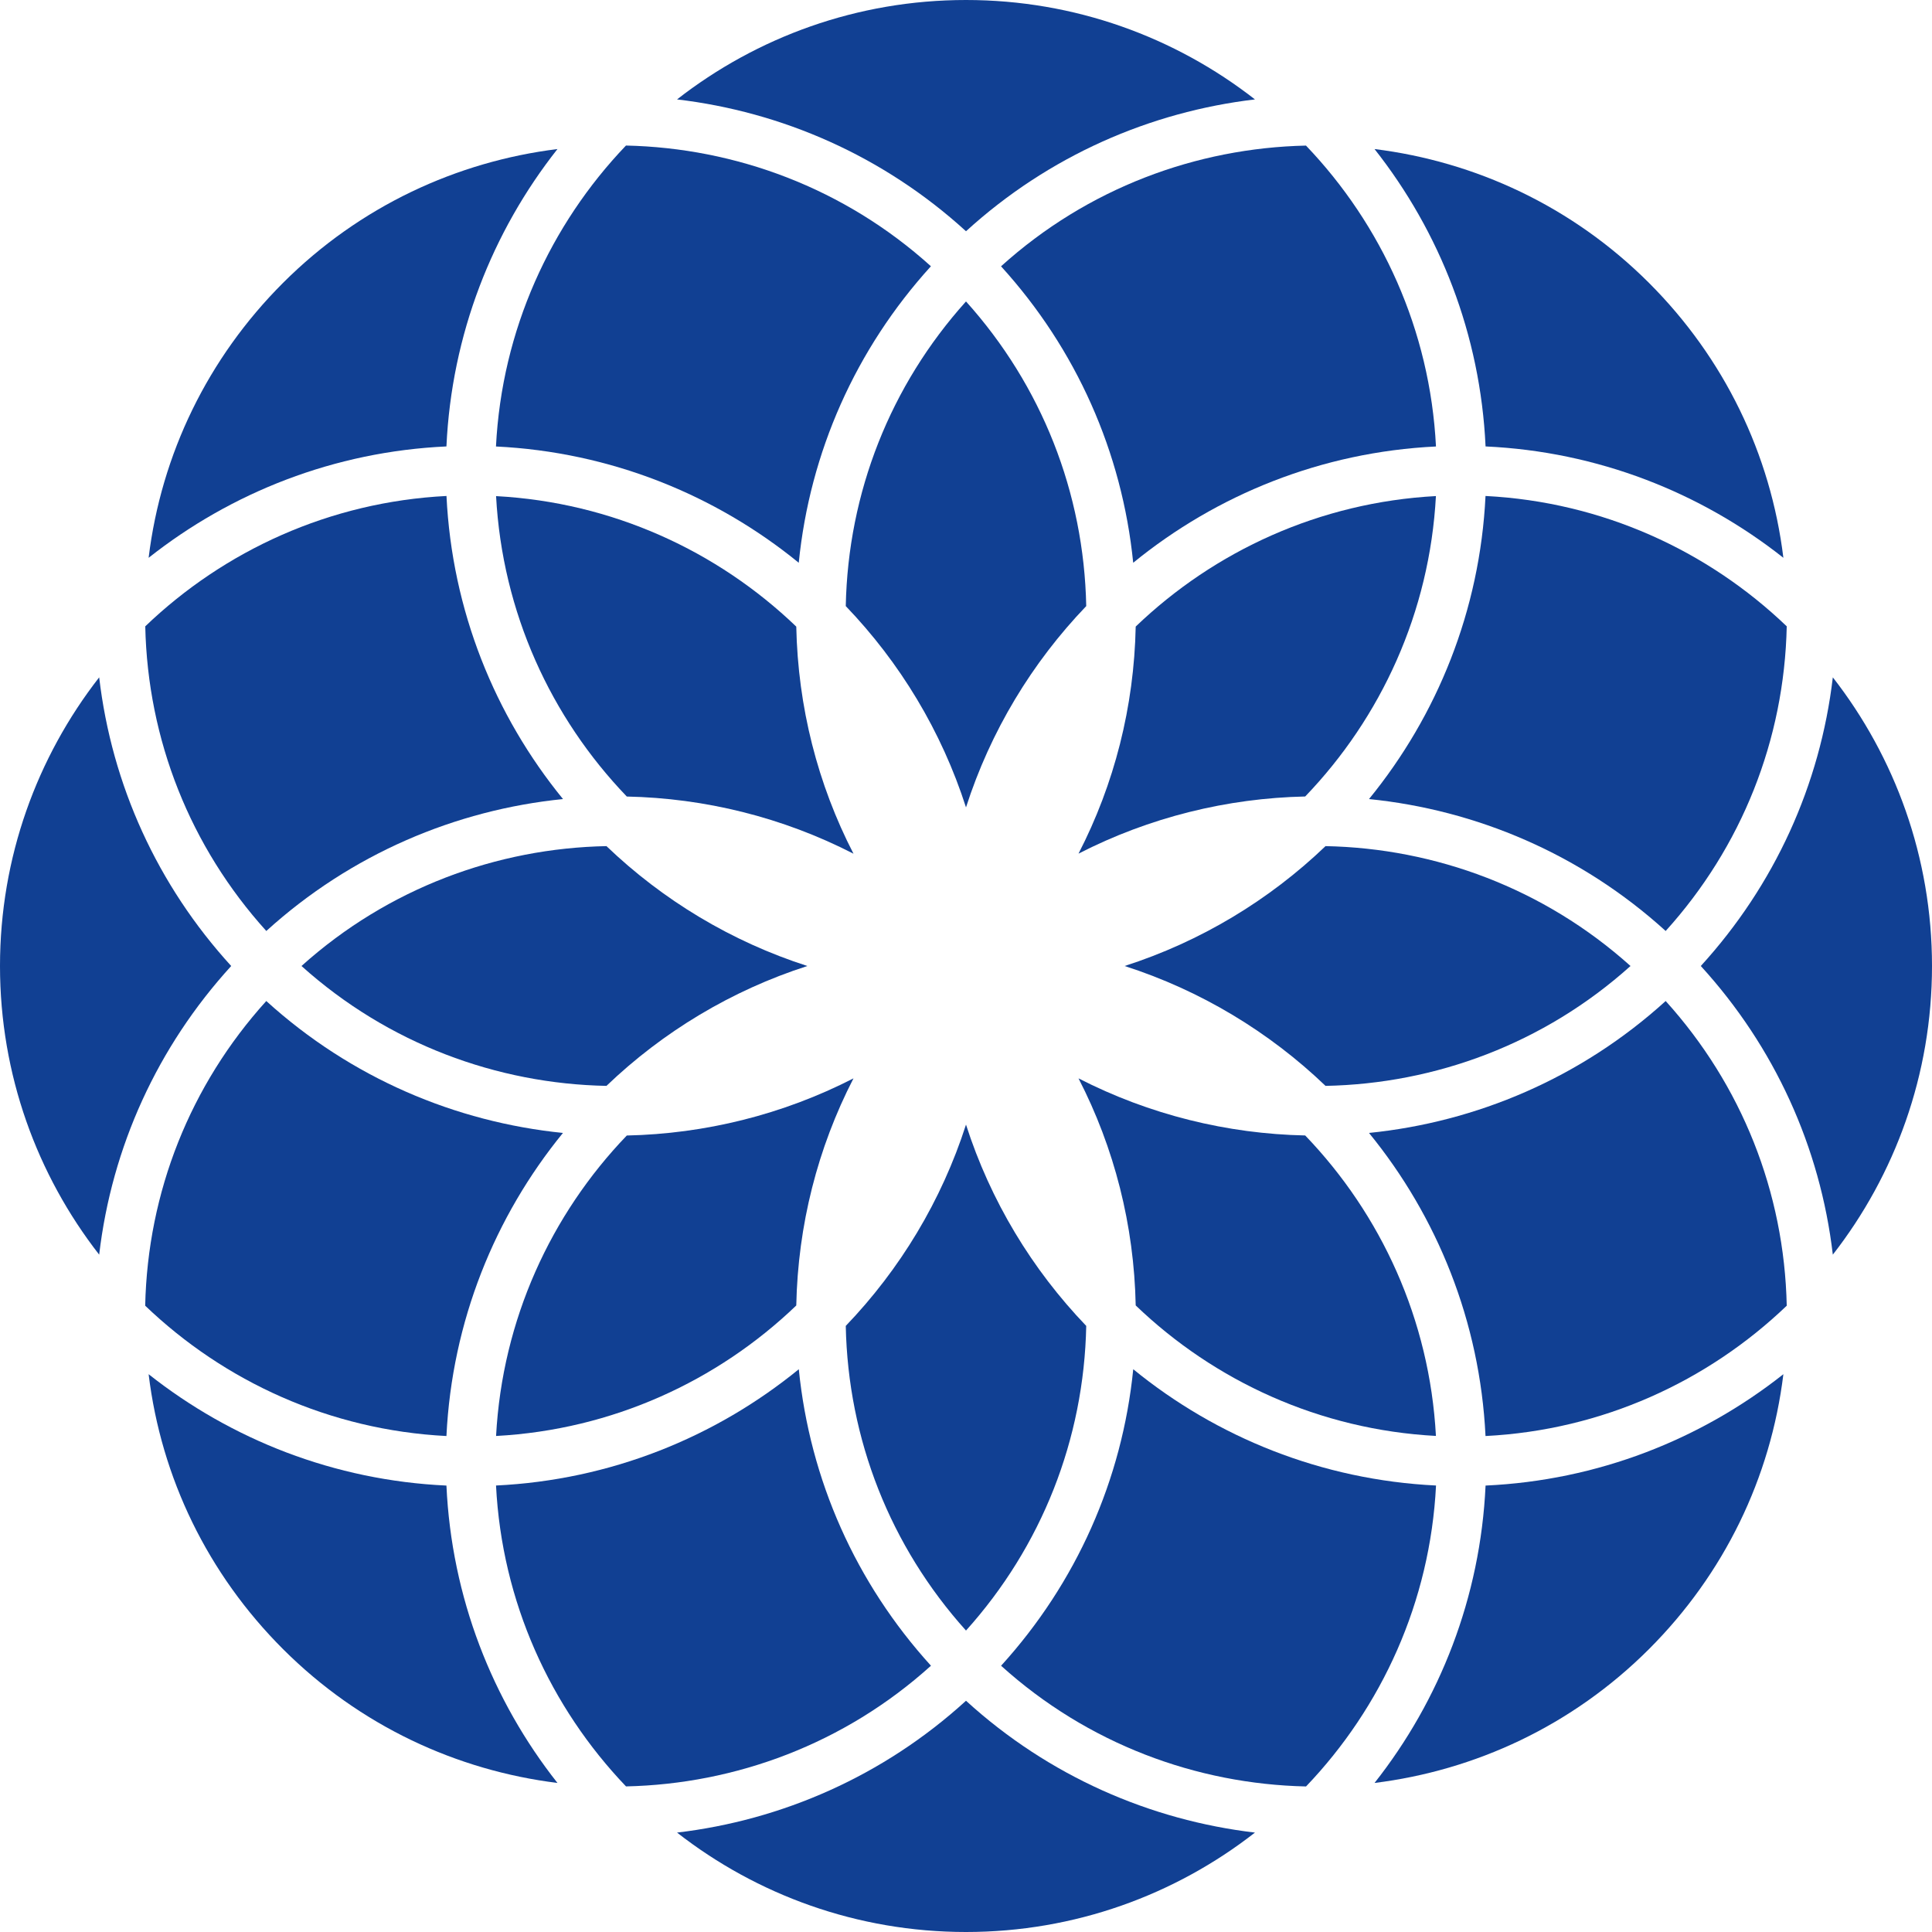
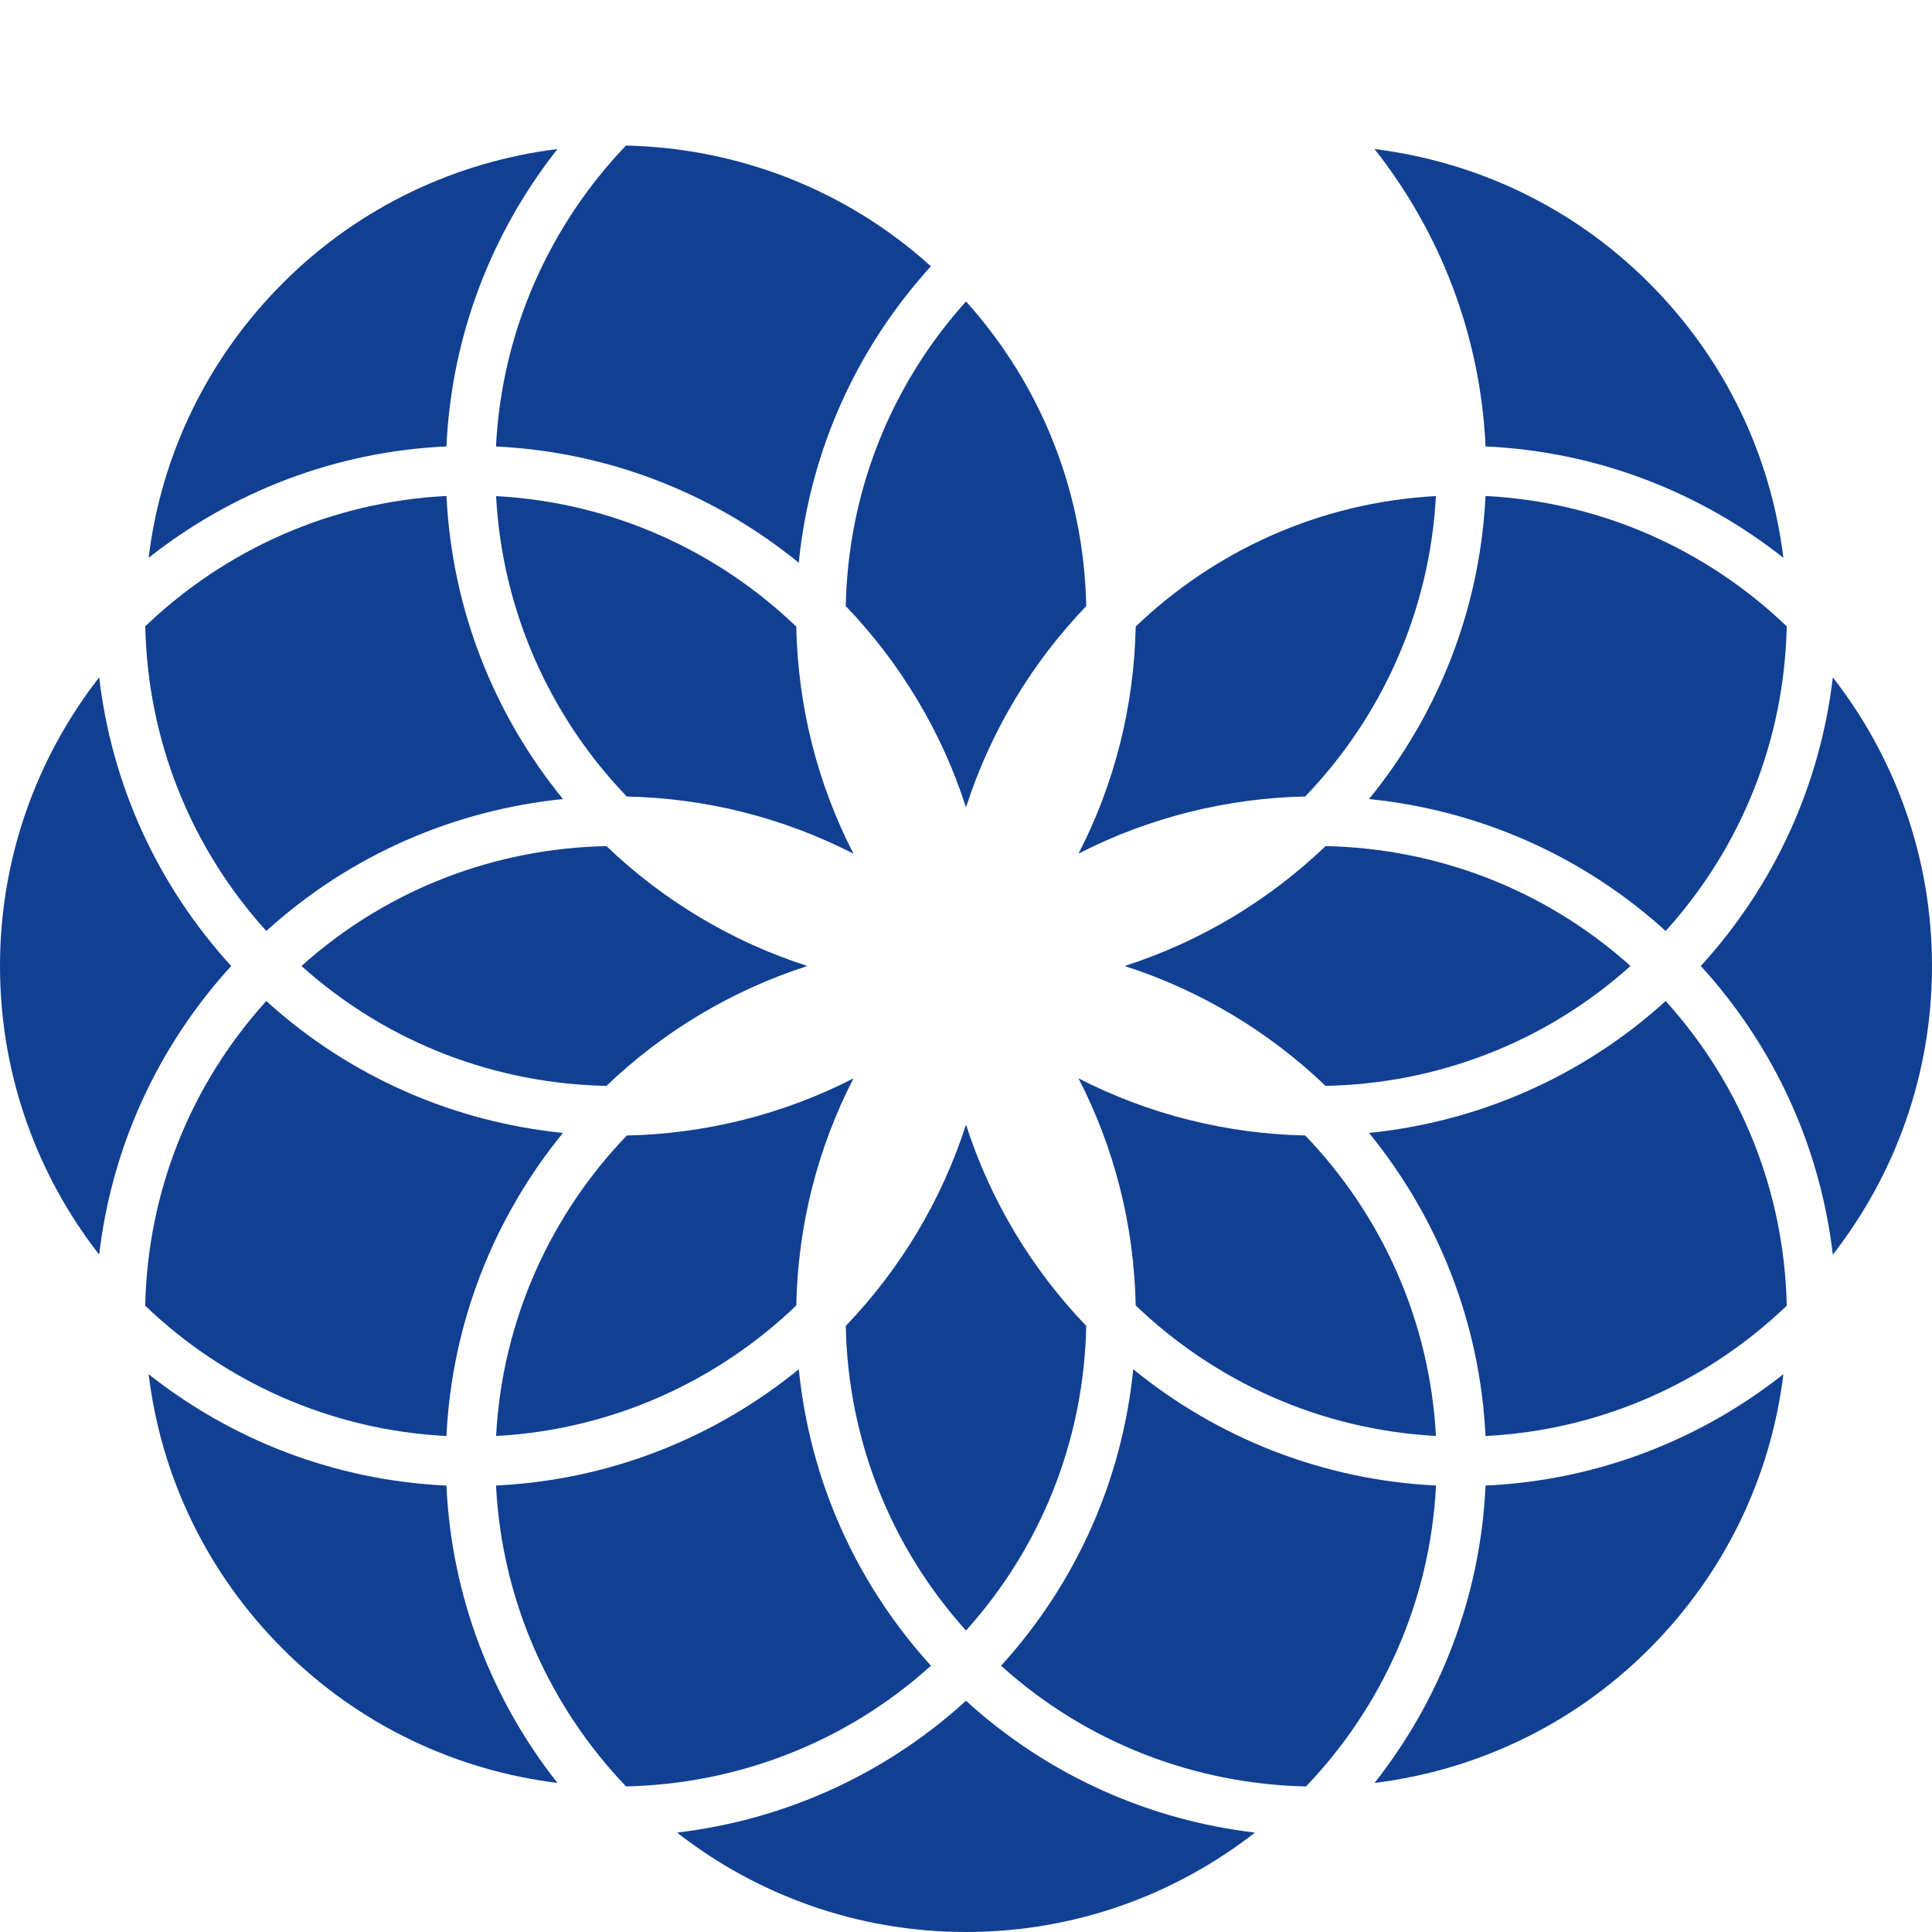
<svg xmlns="http://www.w3.org/2000/svg" width="81" height="81" viewBox="0 0 81 81" fill="none">
  <g clip-path="url(#clip0_773_2607)">
    <path d="M55.574 35.474C53.211 37.738 50.338 39.476 47.15 40.5C50.338 41.524 53.211 43.262 55.574 45.526C60.164 45.437 64.727 43.765 68.36 40.5C64.725 37.237 60.162 35.563 55.574 35.474Z" fill="#114093" />
    <path d="M57.628 6.249C60.362 9.714 62.067 14.025 62.283 18.717C66.983 18.933 71.301 20.645 74.769 23.386C74.237 19.035 72.285 15.01 69.137 11.863C65.911 8.638 61.838 6.771 57.628 6.249Z" fill="#114093" />
    <path d="M0 40.5C0 45.057 1.554 49.258 4.158 52.602C4.688 48.087 6.603 43.888 9.693 40.5C6.603 37.115 4.688 32.913 4.158 28.398C1.554 31.742 0 35.943 0 40.5Z" fill="#114093" />
    <path d="M74.91 26.259C71.591 23.079 67.168 21.043 62.281 20.794C62.048 25.598 60.254 29.999 57.396 33.501C61.892 33.956 66.272 35.798 69.834 39.032C73.02 35.509 74.807 31.025 74.91 26.259Z" fill="#114093" />
-     <path d="M28.385 4.168C32.77 4.686 37.027 6.528 40.5 9.695C43.973 6.528 48.23 4.686 52.615 4.168C49.269 1.558 45.063 0 40.5 0C35.937 0 31.731 1.558 28.385 4.168Z" fill="#114093" />
    <path d="M11.165 39.032C14.727 35.798 19.108 33.956 23.604 33.501C20.746 30.001 18.952 25.6 18.719 20.794C13.832 21.041 9.408 23.079 6.09 26.259C6.193 31.025 7.98 35.509 11.165 39.032Z" fill="#114093" />
    <path d="M20.794 18.719C25.594 18.952 29.991 20.742 33.488 23.594C33.953 18.958 35.875 14.634 39.029 11.163C35.399 7.884 30.836 6.202 26.244 6.102C23.073 9.419 21.041 13.836 20.794 18.717V18.719Z" fill="#114093" />
    <path d="M6.231 23.386C9.699 20.645 14.015 18.933 18.717 18.717C18.933 14.023 20.638 9.714 23.372 6.249C19.162 6.771 15.089 8.638 11.863 11.863C8.715 15.012 6.762 19.037 6.231 23.386Z" fill="#114093" />
-     <path d="M41.968 11.164C45.123 14.634 47.044 18.956 47.51 23.594C51.009 20.74 55.406 18.95 60.204 18.719C59.957 13.839 57.925 9.421 54.754 6.104C50.162 6.204 45.597 7.886 41.968 11.166V11.164Z" fill="#114093" />
    <path d="M20.798 20.798C21.06 25.675 23.099 30.086 26.279 33.395C29.55 33.463 32.807 34.263 35.783 35.792C34.28 32.876 33.453 29.636 33.384 26.271C30.078 23.098 25.671 21.06 20.798 20.8V20.798Z" fill="#114093" />
    <path d="M60.202 20.798C55.331 21.06 50.924 23.095 47.615 26.269C47.547 29.634 46.72 32.873 45.217 35.789C48.193 34.263 51.452 33.463 54.721 33.393C57.9 30.084 59.94 25.673 60.202 20.796V20.798Z" fill="#114093" />
    <path d="M35.459 25.411C37.731 27.777 39.474 30.653 40.5 33.85C41.526 30.655 43.269 27.779 45.541 25.411C45.445 20.649 43.671 16.165 40.5 12.638C37.328 16.165 35.555 20.649 35.459 25.411Z" fill="#114093" />
    <path d="M33.384 54.731C33.453 51.367 34.28 48.127 35.783 45.211C32.807 46.737 29.548 47.537 26.279 47.607C23.099 50.916 21.06 55.327 20.798 60.204C25.669 59.942 30.076 57.907 33.384 54.733V54.731Z" fill="#114093" />
    <path d="M45.541 55.589C43.269 53.223 41.526 50.347 40.5 47.15C39.474 50.345 37.731 53.221 35.459 55.589C35.555 60.351 37.328 64.835 40.5 68.362C43.671 64.835 45.445 60.351 45.541 55.589Z" fill="#114093" />
    <path d="M25.426 45.526C27.789 43.262 30.662 41.524 33.85 40.5C30.662 39.476 27.789 37.738 25.426 35.474C20.836 35.563 16.273 37.235 12.64 40.5C16.275 43.765 20.838 45.437 25.426 45.526Z" fill="#114093" />
    <path d="M60.202 60.202C59.94 55.325 57.9 50.914 54.721 47.605C51.45 47.537 48.193 46.737 45.217 45.211C46.72 48.127 47.547 51.367 47.615 54.731C50.922 57.905 55.329 59.942 60.202 60.202Z" fill="#114093" />
    <path d="M23.602 47.499C19.106 47.044 14.725 45.202 11.164 41.968C7.977 45.491 6.191 49.975 6.087 54.742C9.406 57.921 13.83 59.957 18.717 60.206C18.95 55.402 20.744 51.001 23.602 47.499Z" fill="#114093" />
    <path d="M39.032 69.837C35.877 66.366 33.956 62.044 33.49 57.406C29.991 60.26 25.594 62.05 20.796 62.281C21.043 67.162 23.075 71.579 26.246 74.896C30.838 74.796 35.403 73.114 39.032 69.835V69.837Z" fill="#114093" />
    <path d="M52.615 76.832C48.23 76.314 43.973 74.472 40.5 71.305C37.027 74.472 32.77 76.314 28.385 76.832C31.731 79.442 35.937 81 40.5 81C45.063 81 49.269 79.442 52.615 76.832Z" fill="#114093" />
    <path d="M23.372 74.751C20.638 71.286 18.933 66.975 18.717 62.283C14.015 62.067 9.699 60.355 6.231 57.614C6.76 61.965 8.715 65.99 11.863 69.137C15.089 72.362 19.162 74.229 23.372 74.751Z" fill="#114093" />
    <path d="M60.206 62.281C55.406 62.048 51.009 60.258 47.512 57.406C47.047 62.042 45.125 66.366 41.971 69.837C45.601 73.116 50.164 74.798 54.756 74.898C57.928 71.581 59.959 67.163 60.206 62.283V62.281Z" fill="#114093" />
    <path d="M69.834 41.968C66.272 45.202 61.892 47.044 57.396 47.499C60.254 50.999 62.048 55.402 62.281 60.206C67.168 59.959 71.591 57.921 74.91 54.742C74.807 49.975 73.018 45.491 69.834 41.968Z" fill="#114093" />
    <path d="M74.769 57.614C71.301 60.355 66.985 62.067 62.283 62.283C62.067 66.975 60.362 71.286 57.628 74.751C61.838 74.229 65.911 72.362 69.137 69.137C72.285 65.988 74.237 61.965 74.769 57.614Z" fill="#114093" />
    <path d="M81 40.5C81 35.943 79.447 31.742 76.842 28.398C76.312 32.913 74.397 37.112 71.307 40.5C74.397 43.885 76.312 48.087 76.842 52.602C79.447 49.258 81 45.057 81 40.5Z" fill="#114093" />
  </g>
  <defs>
    <clipPath id="clip0_773_2607">
      <rect width="81" height="81" fill="white" />
    </clipPath>
  </defs>
</svg>